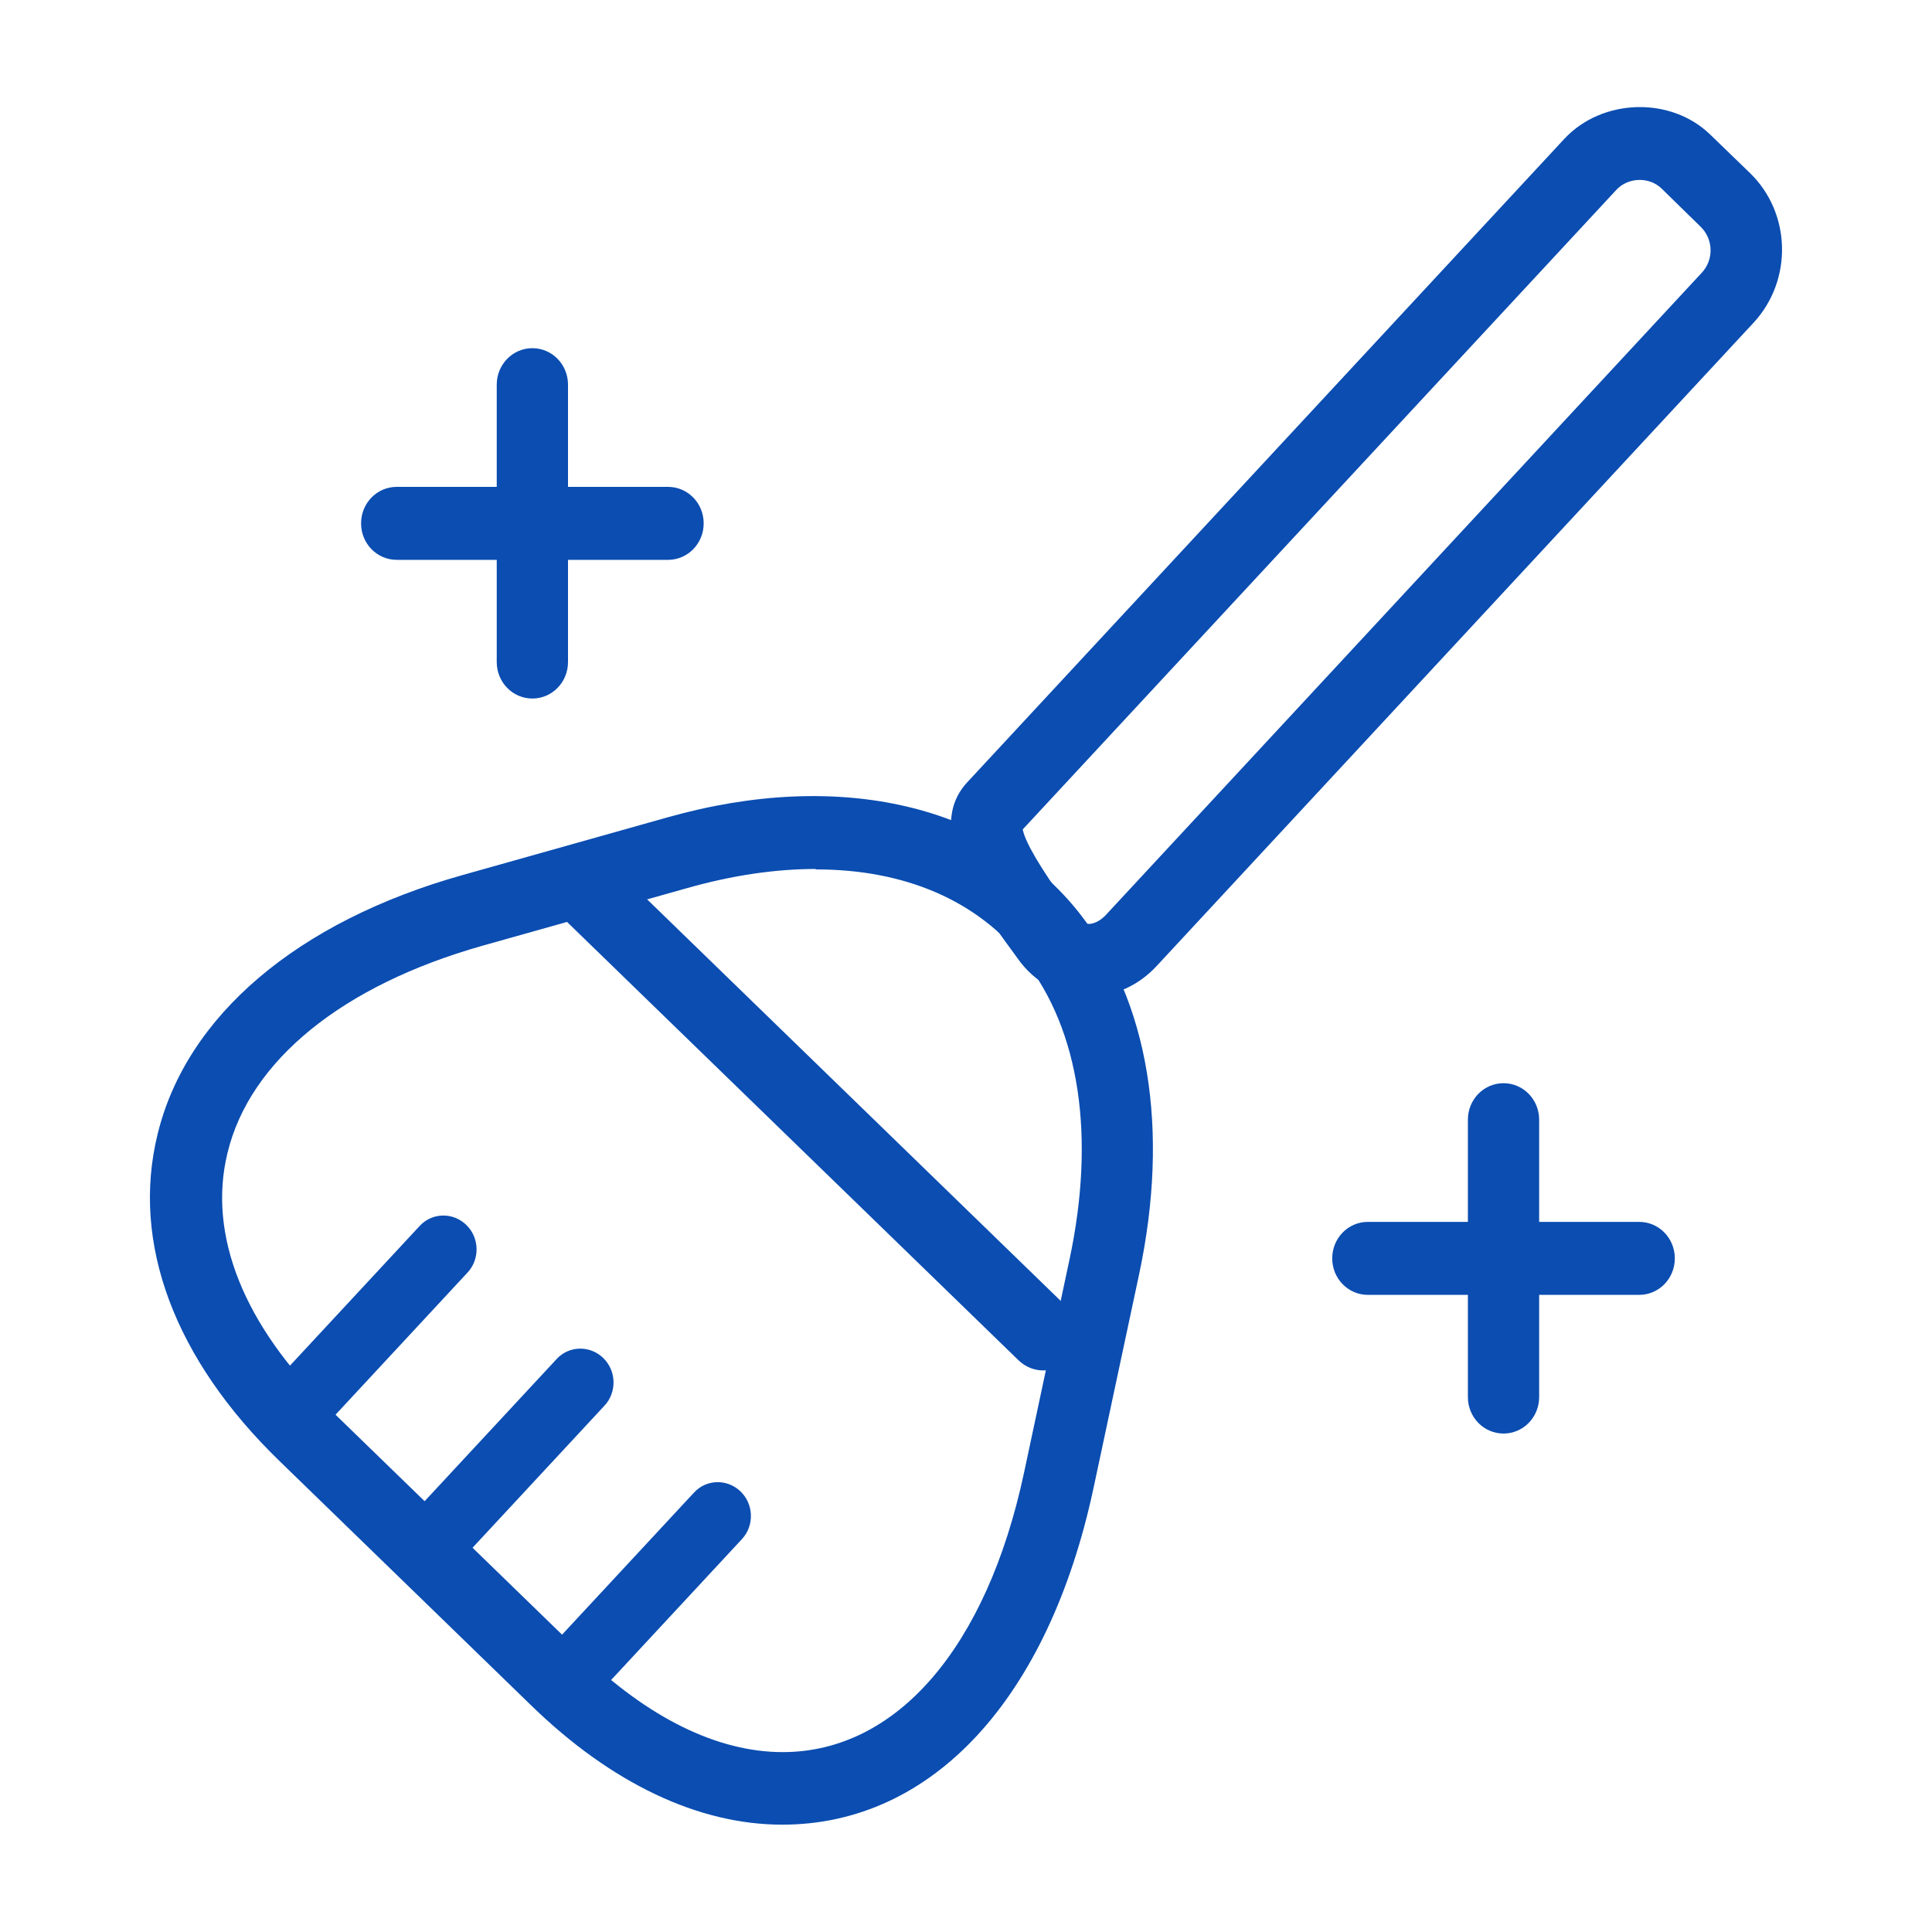
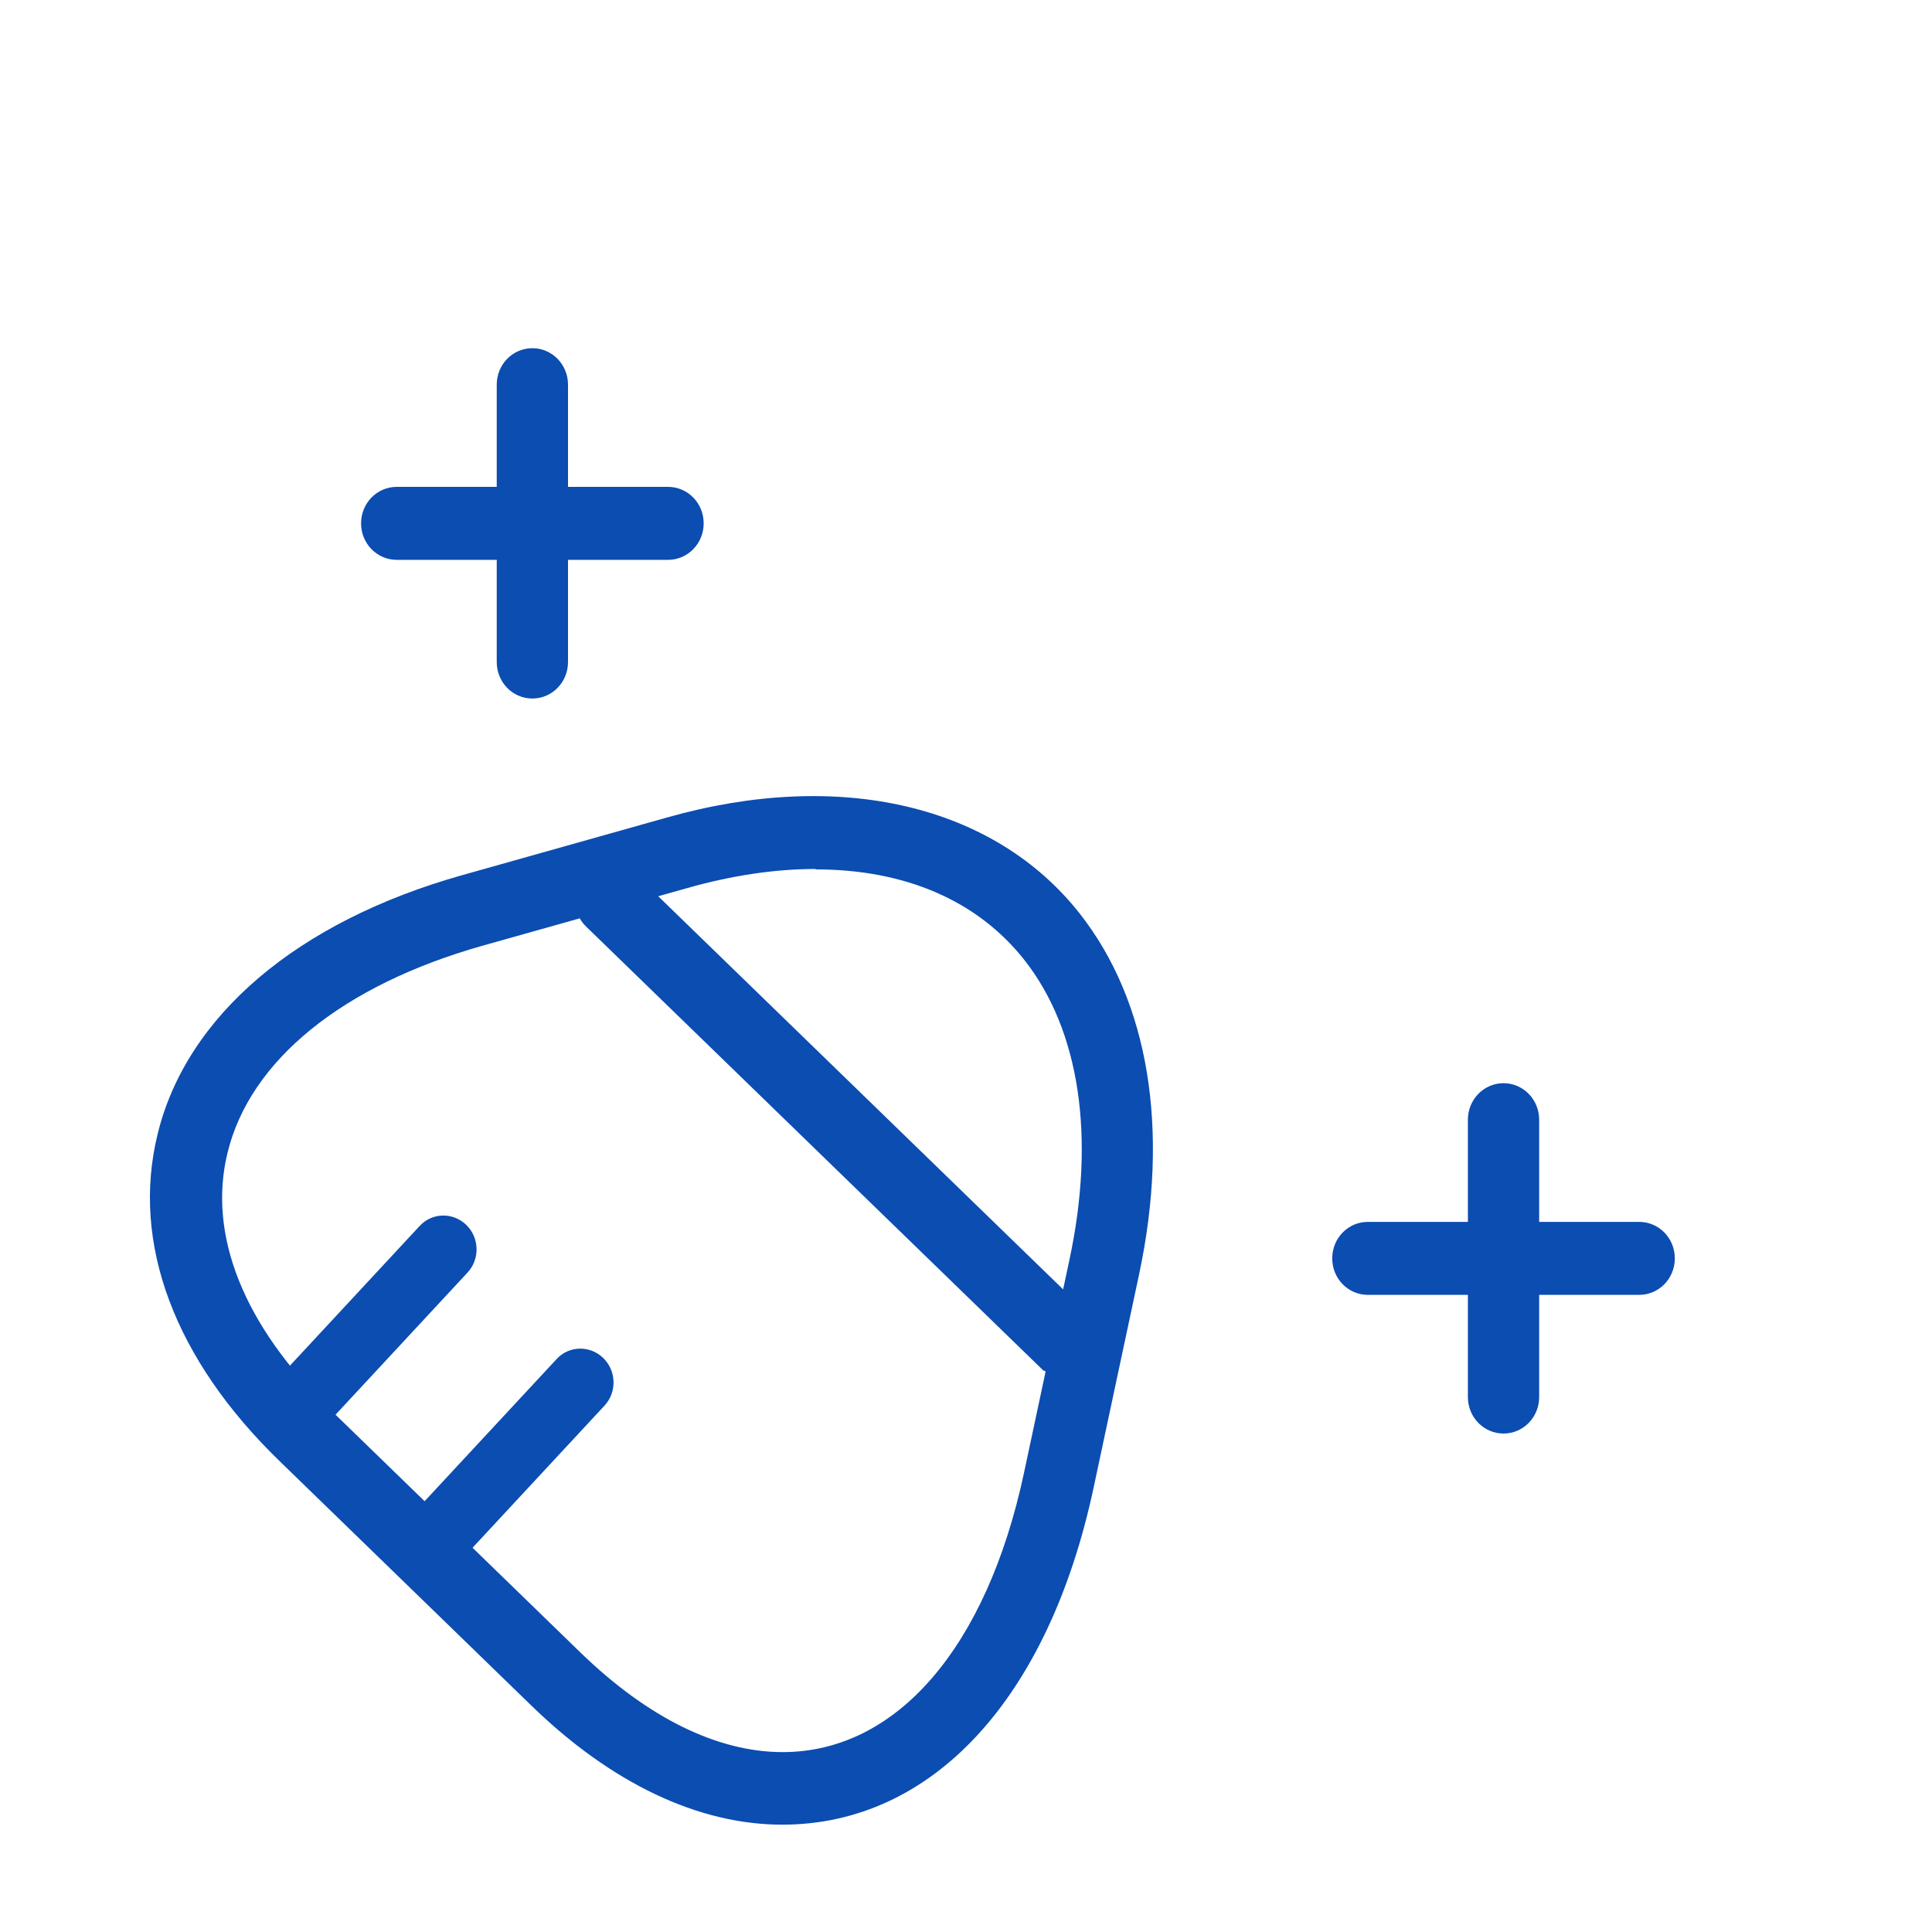
<svg xmlns="http://www.w3.org/2000/svg" id="_レイヤー_2" data-name="レイヤー 2" viewBox="0 0 45 45">
  <defs>
    <style>
      .cls-1 {
        fill: #0b4db1;
      }

      .cls-1, .cls-2 {
        stroke-width: 0px;
      }

      .cls-2 {
        fill: none;
      }
    </style>
  </defs>
  <g id="_1" data-name="1">
    <g>
      <g>
        <path class="cls-1" d="M15.56,13.04h-6.32c-.46,0-.83-.38-.83-.85s.37-.85.83-.85h6.32c.46,0,.83.38.83.85s-.37.85-.83.85Z" />
        <path class="cls-1" d="M12.4,16.27c-.46,0-.83-.38-.83-.85v-6.46c0-.47.37-.85.83-.85s.83.38.83.85v6.46c0,.47-.37.85-.83.85Z" />
        <path class="cls-1" d="M38.18,30.16h-6.32c-.46,0-.83-.38-.83-.85s.37-.85.83-.85h6.32c.46,0,.83.38.83.85s-.37.85-.83.85Z" />
        <path class="cls-1" d="M35.02,33.39c-.46,0-.83-.38-.83-.85v-6.46c0-.47.37-.85.83-.85s.83.38.83.85v6.46c0,.47-.37.85-.83.85Z" />
        <g>
-           <path class="cls-1" d="M25.36,23.21h0c-.66,0-1.26-.32-1.66-.89l-.16-.22c-.76-1.04-2.03-2.78-1.01-3.88l13.91-14.99c.88-.94,2.48-.99,3.4-.09l.92.89c.96.93,1,2.49.09,3.48l-13.9,14.98c-.43.47-1,.72-1.58.72ZM23.82,19.31c.05.29.4.89,1.05,1.79l.17.23c.06.09.16.19.32.19h0c.12,0,.26-.07.38-.19l13.9-14.98c.28-.3.27-.78-.03-1.07l-.91-.89c-.29-.28-.78-.26-1.05.03l-13.83,14.9Z" />
          <path class="cls-1" d="M18.22,42.5c-1.95,0-3.98-.96-5.85-2.78l-5.85-5.68c-2.46-2.38-3.47-5.09-2.85-7.62.67-2.76,3.26-4.96,7.11-6.04l4.76-1.34c4.03-1.14,7.62-.29,9.61,2.24,1.61,2.05,2.1,5.03,1.38,8.41l-1.06,4.97c-1.05,4.91-3.76,7.84-7.25,7.84ZM19,20.24c-.94,0-1.96.15-3.01.45l-4.76,1.34c-3.25.92-5.41,2.67-5.93,4.82-.47,1.91.38,4.03,2.38,5.97l5.85,5.68c1.56,1.51,3.18,2.31,4.7,2.31,2.65,0,4.75-2.43,5.62-6.5l1.06-4.97c.61-2.86.24-5.34-1.05-6.98-1.09-1.38-2.77-2.11-4.86-2.11Z" />
        </g>
        <path class="cls-1" d="M6.69,33.81c-.19,0-.38-.07-.53-.22-.31-.3-.32-.8-.03-1.11l3.64-3.92c.29-.32.78-.33,1.09-.03s.32.8.03,1.11l-3.64,3.92c-.15.16-.36.25-.56.25Z" />
        <path class="cls-1" d="M9.88,36.91c-.19,0-.38-.07-.53-.22-.31-.3-.32-.8-.03-1.11l3.64-3.92c.29-.32.78-.33,1.09-.03.31.3.32.8.03,1.11l-3.64,3.92c-.15.16-.36.25-.56.25Z" />
-         <path class="cls-1" d="M13.08,40.02c-.19,0-.38-.07-.53-.22-.31-.3-.32-.8-.03-1.11l3.64-3.92c.29-.32.78-.33,1.09-.03.31.3.32.8.03,1.11l-3.64,3.92c-.15.16-.35.25-.56.25Z" />
-         <path class="cls-1" d="M24.3,31.92c-.21,0-.41-.08-.57-.23l-10.65-10.34c-.33-.32-.35-.86-.03-1.2.32-.34.84-.35,1.17-.03l10.65,10.34c.33.32.35.86.03,1.2-.16.18-.38.26-.6.26Z" />
+         <path class="cls-1" d="M24.3,31.92l-10.65-10.34c-.33-.32-.35-.86-.03-1.2.32-.34.84-.35,1.17-.03l10.65,10.34c.33.32.35.86.03,1.2-.16.18-.38.26-.6.26Z" />
      </g>
      <rect class="cls-2" width="45" height="45" />
    </g>
  </g>
</svg>